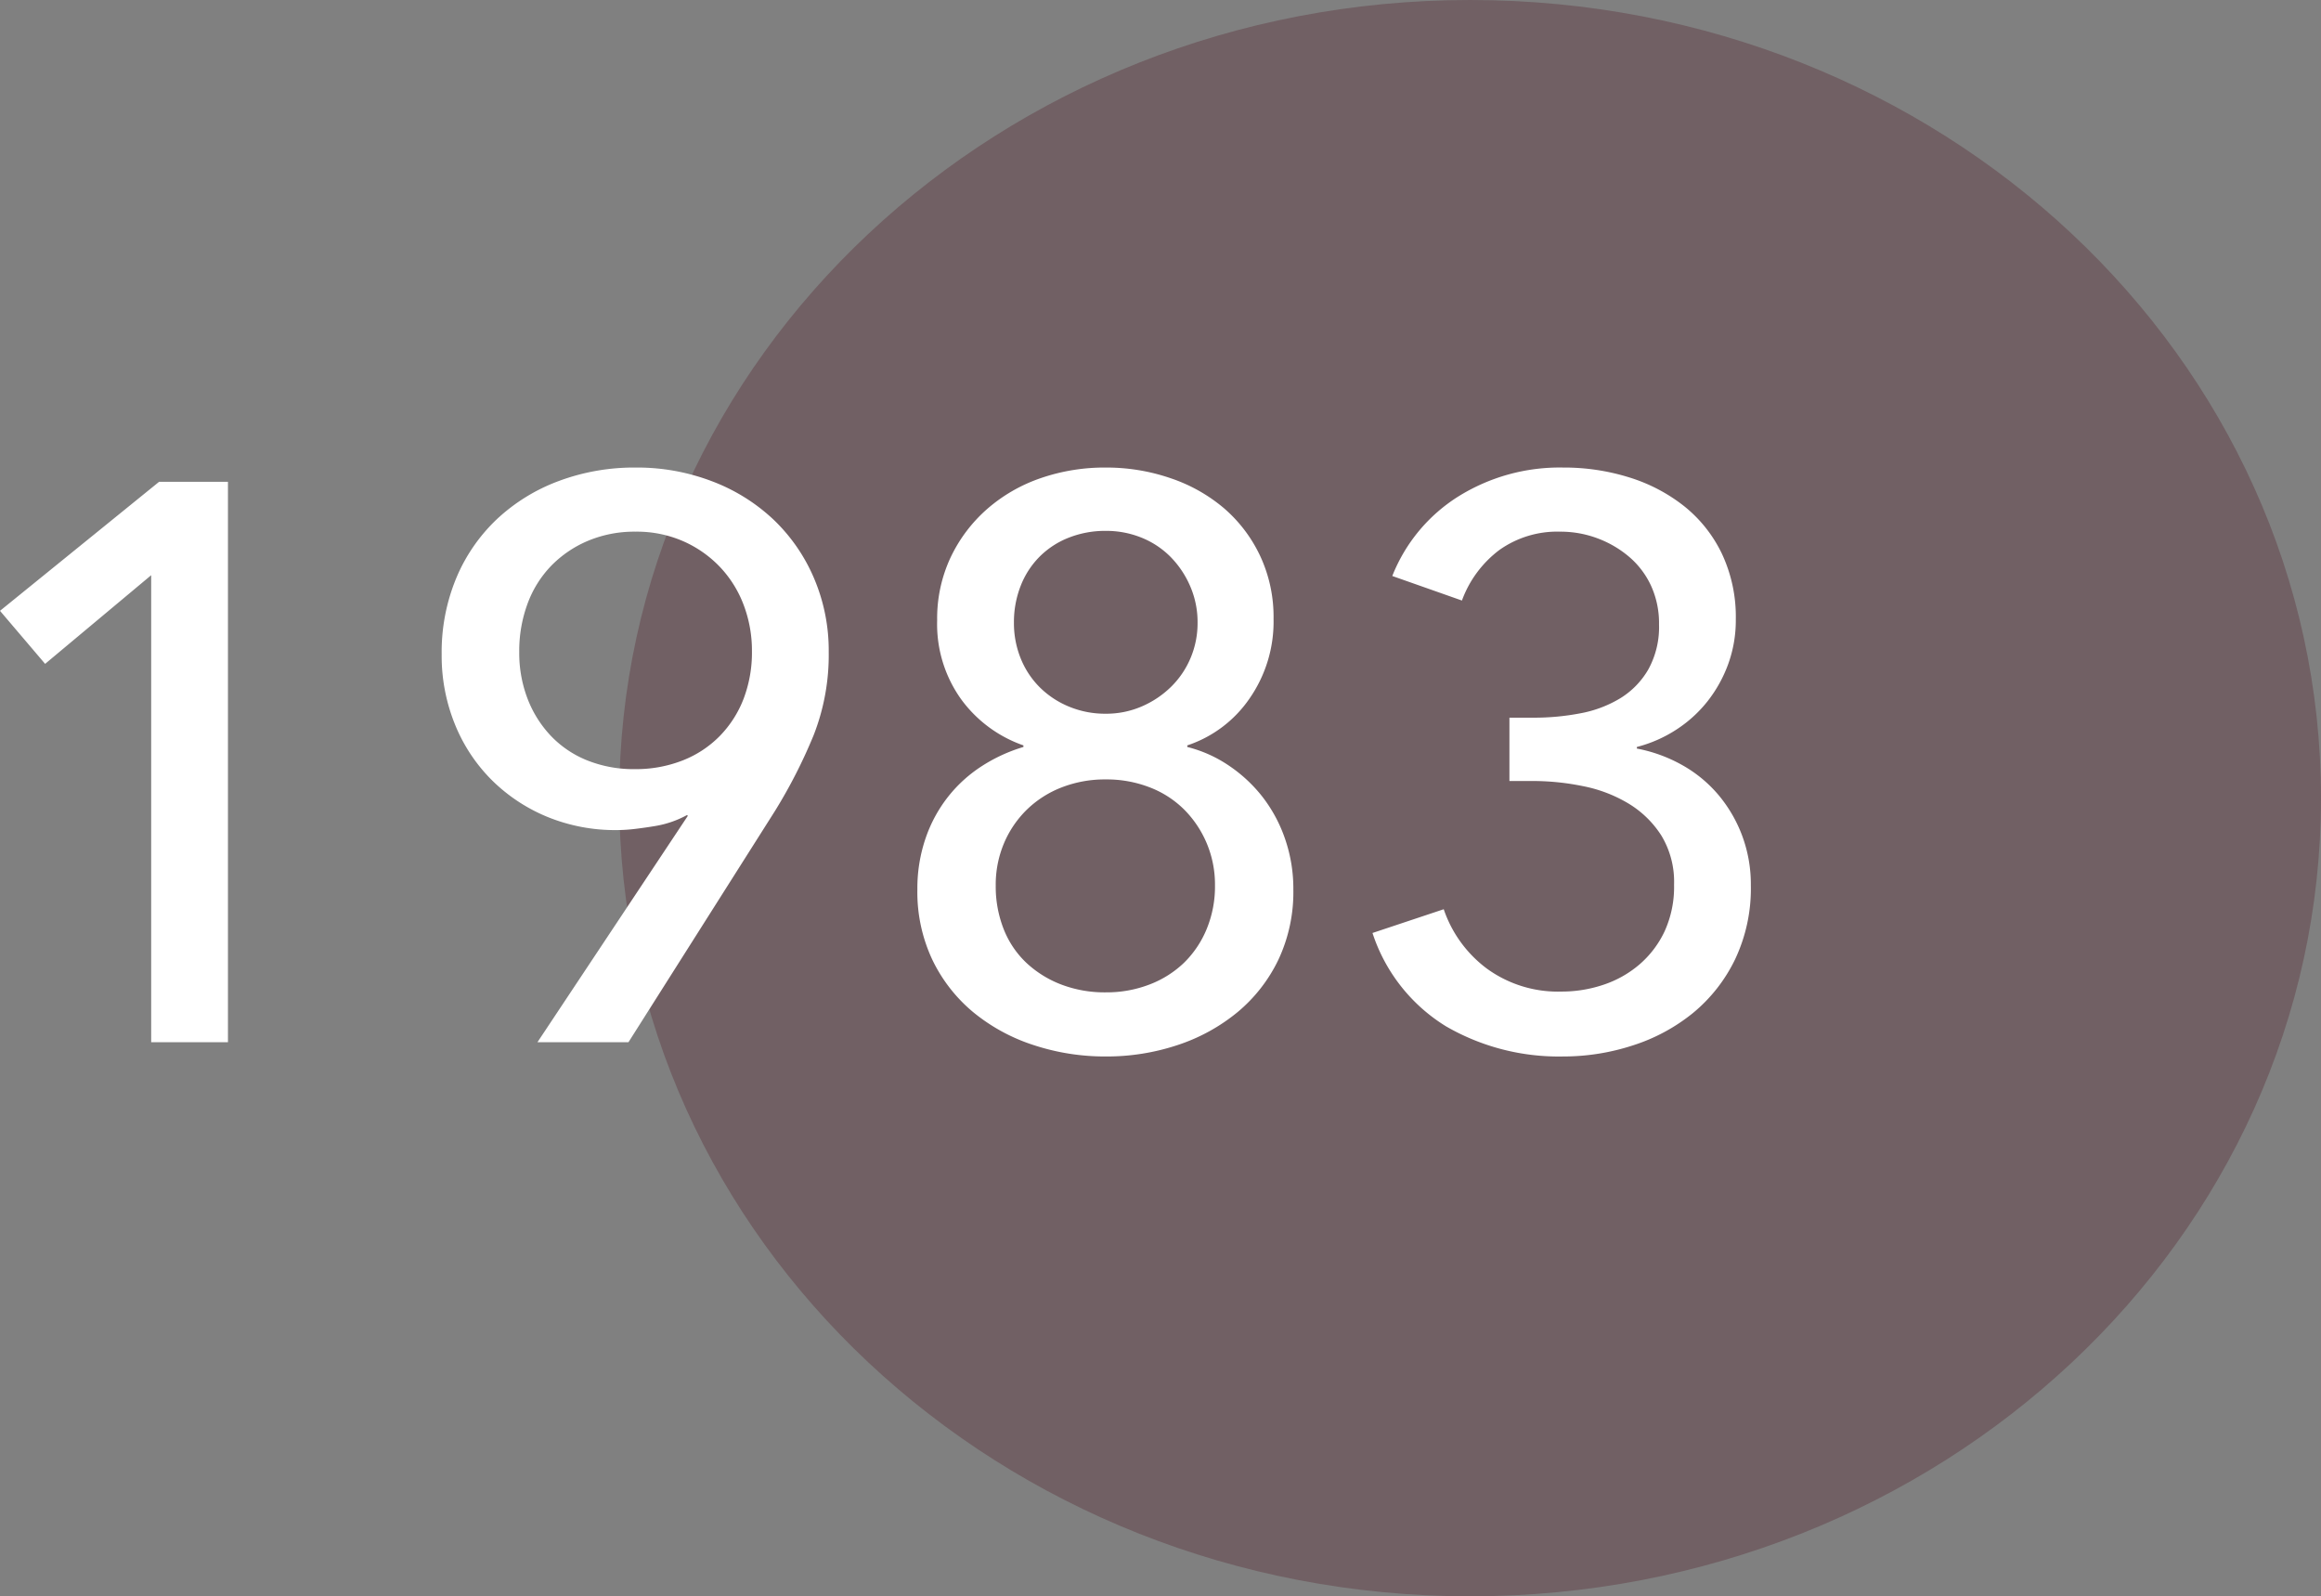
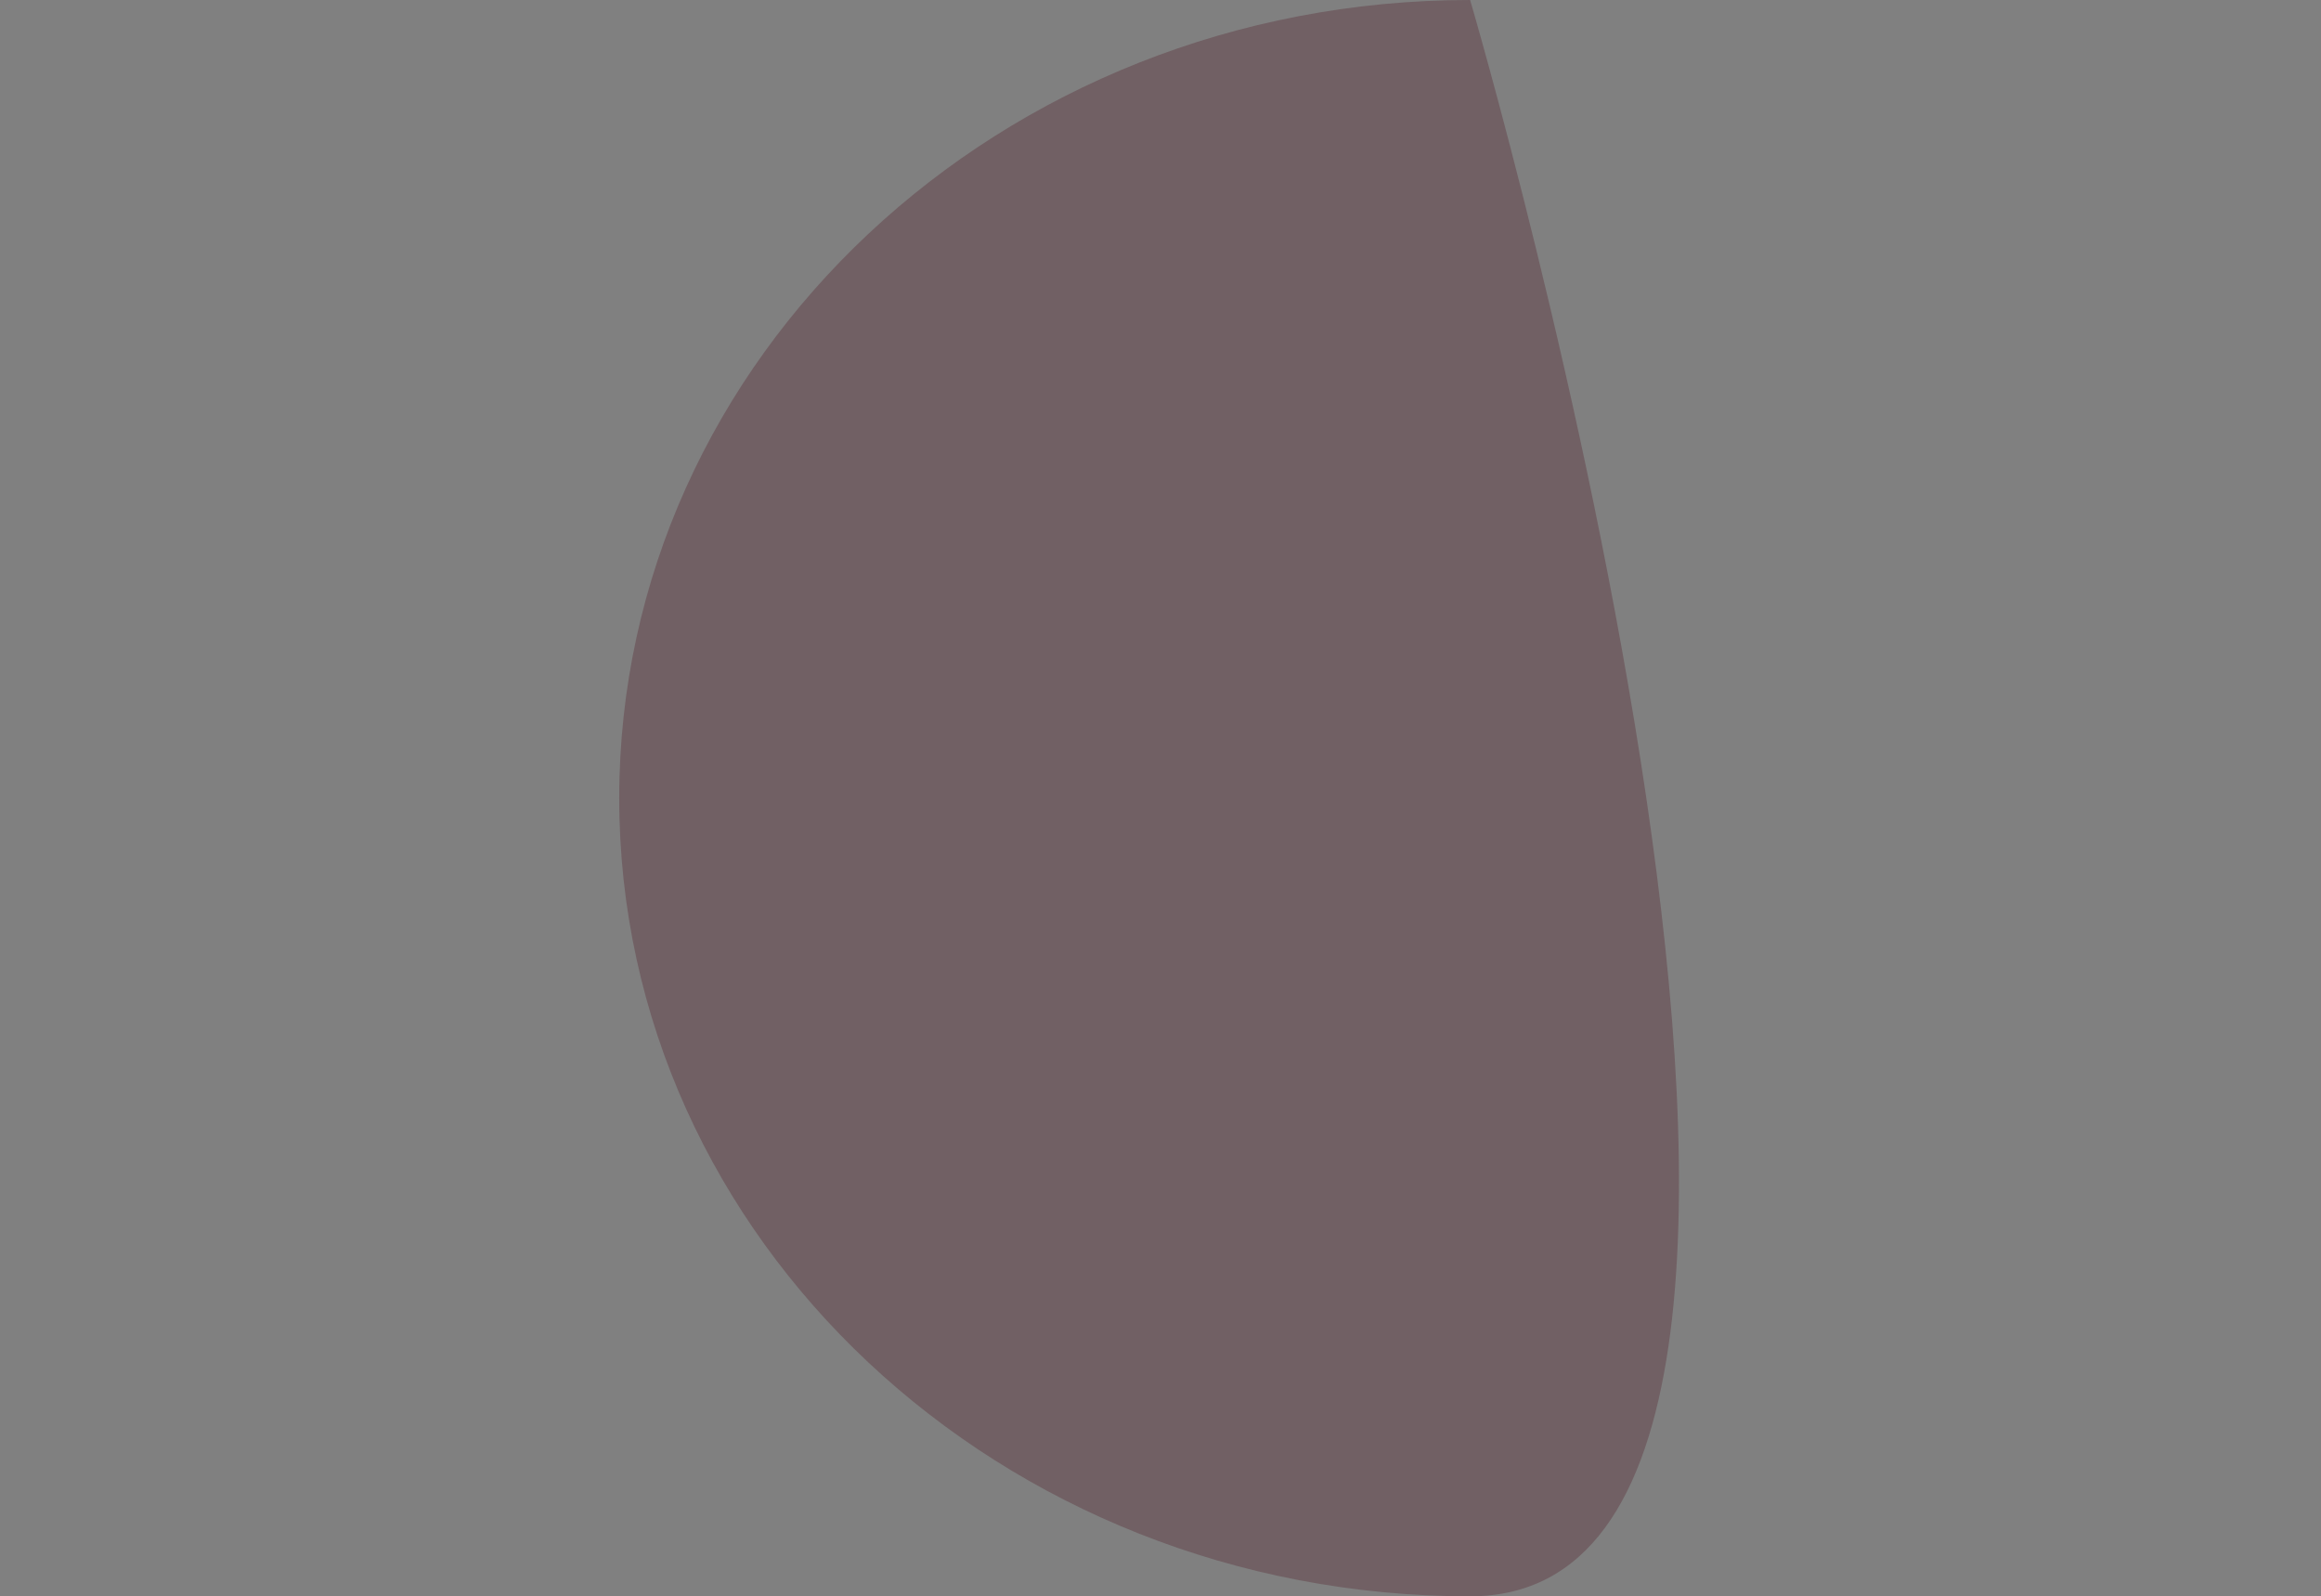
<svg xmlns="http://www.w3.org/2000/svg" width="175.94" height="121" viewBox="0 0 175.94 121">
  <rect x="0" y="0" width="175.94" height="121" fill="#808080" stroke="none" />
  <g id="Group_86" data-name="Group 86" transform="translate(11634.94 21762)">
-     <path id="Path_13" data-name="Path 13" d="M64.5,0C100.122,0,129,27.087,129,60.5S100.122,121,64.5,121,0,93.913,0,60.5,28.878,0,64.5,0Z" transform="translate(-11588 -21762)" fill="#624149" opacity="0.5" />
-     <path id="Path_14" data-name="Path 14" d="M-48.66,0h-5.82V-35.4l-8.04,6.72-3.42-4.02,12.06-9.78h5.22ZM-13.8-17.16l-.06-.06a7.643,7.643,0,0,1-2.46.84q-.72.12-1.47.21a11.867,11.867,0,0,1-1.41.09,13.556,13.556,0,0,1-5.22-.99,12.991,12.991,0,0,1-4.2-2.76,12.652,12.652,0,0,1-2.82-4.23,13.8,13.8,0,0,1-1.02-5.34,14.649,14.649,0,0,1,1.11-5.79,13.068,13.068,0,0,1,3.09-4.47,13.95,13.95,0,0,1,4.68-2.88,16.334,16.334,0,0,1,5.82-1.02,15.917,15.917,0,0,1,5.82,1.05A14,14,0,0,1-7.29-39.6a13.35,13.35,0,0,1,3.06,4.44,13.968,13.968,0,0,1,1.11,5.58,16.673,16.673,0,0,1-1.14,6.3A39.238,39.238,0,0,1-7.2-17.52L-18.3,0h-6.9Zm4.86-12.48a9.756,9.756,0,0,0-.63-3.51,8.559,8.559,0,0,0-1.8-2.88,8.656,8.656,0,0,0-2.79-1.95,8.768,8.768,0,0,0-3.6-.72,9.1,9.1,0,0,0-3.6.69,8.5,8.5,0,0,0-2.79,1.89,8.183,8.183,0,0,0-1.8,2.88,10.343,10.343,0,0,0-.63,3.66,9.686,9.686,0,0,0,.63,3.54,8.54,8.54,0,0,0,1.77,2.82,7.823,7.823,0,0,0,2.76,1.86,9.459,9.459,0,0,0,3.6.66,9.689,9.689,0,0,0,3.63-.66,8.067,8.067,0,0,0,2.82-1.86,8.3,8.3,0,0,0,1.8-2.82A9.858,9.858,0,0,0-8.94-29.64Zm33,7.26a9.9,9.9,0,0,1,3.15,1.41,11.063,11.063,0,0,1,2.55,2.37,11.02,11.02,0,0,1,1.71,3.18,11.541,11.541,0,0,1,.63,3.84,12.041,12.041,0,0,1-1.14,5.34,11.8,11.8,0,0,1-3.09,3.96A14.022,14.022,0,0,1,23.34.21a16.973,16.973,0,0,1-5.46.87A17.246,17.246,0,0,1,12.39.21,13.965,13.965,0,0,1,7.83-2.28,11.8,11.8,0,0,1,4.74-6.24,12.041,12.041,0,0,1,3.6-11.58a11.727,11.727,0,0,1,.63-3.9,10.625,10.625,0,0,1,1.74-3.18,10.493,10.493,0,0,1,2.58-2.31,12.287,12.287,0,0,1,3.09-1.41v-.12a9.845,9.845,0,0,1-4.71-3.48,9.769,9.769,0,0,1-1.83-6,10.9,10.9,0,0,1,1.02-4.77,11.34,11.34,0,0,1,2.76-3.66,12.151,12.151,0,0,1,4.05-2.34,14.854,14.854,0,0,1,4.95-.81,14.934,14.934,0,0,1,4.92.81,12.319,12.319,0,0,1,4.05,2.28,10.877,10.877,0,0,1,2.73,3.6A10.9,10.9,0,0,1,30.6-32.1a10.2,10.2,0,0,1-1.83,6.06,9.253,9.253,0,0,1-4.71,3.54ZM10.92-31.8a7.127,7.127,0,0,0,.51,2.7,6.52,6.52,0,0,0,1.44,2.19,6.829,6.829,0,0,0,2.22,1.47,7.152,7.152,0,0,0,2.79.54,6.781,6.781,0,0,0,2.7-.54,7.283,7.283,0,0,0,2.22-1.47,6.676,6.676,0,0,0,1.5-2.19,6.781,6.781,0,0,0,.54-2.7,6.825,6.825,0,0,0-.57-2.79,7.241,7.241,0,0,0-1.5-2.22,6.52,6.52,0,0,0-2.19-1.44,7.127,7.127,0,0,0-2.7-.51,7.52,7.52,0,0,0-2.79.51,6.453,6.453,0,0,0-2.22,1.44,6.453,6.453,0,0,0-1.44,2.22A7.52,7.52,0,0,0,10.92-31.8ZM9.54-11.88a8.808,8.808,0,0,0,.6,3.3,7.074,7.074,0,0,0,1.71,2.55,8.093,8.093,0,0,0,2.64,1.65,9.212,9.212,0,0,0,3.39.6,9.042,9.042,0,0,0,3.33-.6,7.753,7.753,0,0,0,2.61-1.65,7.624,7.624,0,0,0,1.71-2.55,8.438,8.438,0,0,0,.63-3.3,8.063,8.063,0,0,0-.63-3.21,8.048,8.048,0,0,0-1.71-2.55,7.522,7.522,0,0,0-2.61-1.68,9.042,9.042,0,0,0-3.33-.6,9.042,9.042,0,0,0-3.33.6,7.843,7.843,0,0,0-2.64,1.68,7.808,7.808,0,0,0-1.74,2.55A8.063,8.063,0,0,0,9.54-11.88ZM48.48-24.6h1.86a18.483,18.483,0,0,0,3.51-.33,9,9,0,0,0,3.03-1.14,6.211,6.211,0,0,0,2.13-2.19,6.659,6.659,0,0,0,.81-3.42,6.821,6.821,0,0,0-.6-2.91,6.4,6.4,0,0,0-1.65-2.19,8,8,0,0,0-2.4-1.41,8,8,0,0,0-2.85-.51,7.571,7.571,0,0,0-4.59,1.38,8.389,8.389,0,0,0-2.85,3.84L39.6-35.34a12.566,12.566,0,0,1,5.01-6.03,14.514,14.514,0,0,1,7.95-2.19,16.508,16.508,0,0,1,5.01.75,12.769,12.769,0,0,1,4.17,2.19,10.314,10.314,0,0,1,2.85,3.6,11.257,11.257,0,0,1,1.05,4.98,9.716,9.716,0,0,1-.57,3.36,10.191,10.191,0,0,1-1.56,2.82,9.788,9.788,0,0,1-2.37,2.16,10.088,10.088,0,0,1-3,1.32v.12A11.318,11.318,0,0,1,61.59-21a9.957,9.957,0,0,1,2.73,2.25,10.538,10.538,0,0,1,1.8,3.09,10.573,10.573,0,0,1,.66,3.78,12.515,12.515,0,0,1-1.2,5.61A12.04,12.04,0,0,1,62.4-2.22,13.937,13.937,0,0,1,57.84.24a16.951,16.951,0,0,1-5.28.84A17.061,17.061,0,0,1,43.68-1.2,13.045,13.045,0,0,1,38.1-8.28l5.4-1.8a9.357,9.357,0,0,0,3.27,4.5,9.153,9.153,0,0,0,5.67,1.74,9.9,9.9,0,0,0,3.15-.51,8.153,8.153,0,0,0,2.73-1.53A7.543,7.543,0,0,0,60.24-8.4a8.1,8.1,0,0,0,.72-3.54A6.768,6.768,0,0,0,60-15.66a7.61,7.61,0,0,0-2.49-2.43,10.673,10.673,0,0,0-3.45-1.32,18.956,18.956,0,0,0-3.78-.39h-1.8Z" transform="translate(-11569 -21683)" fill="#fff" />
+     <path id="Path_13" data-name="Path 13" d="M64.5,0S100.122,121,64.5,121,0,93.913,0,60.5,28.878,0,64.5,0Z" transform="translate(-11588 -21762)" fill="#624149" opacity="0.5" />
  </g>
</svg>